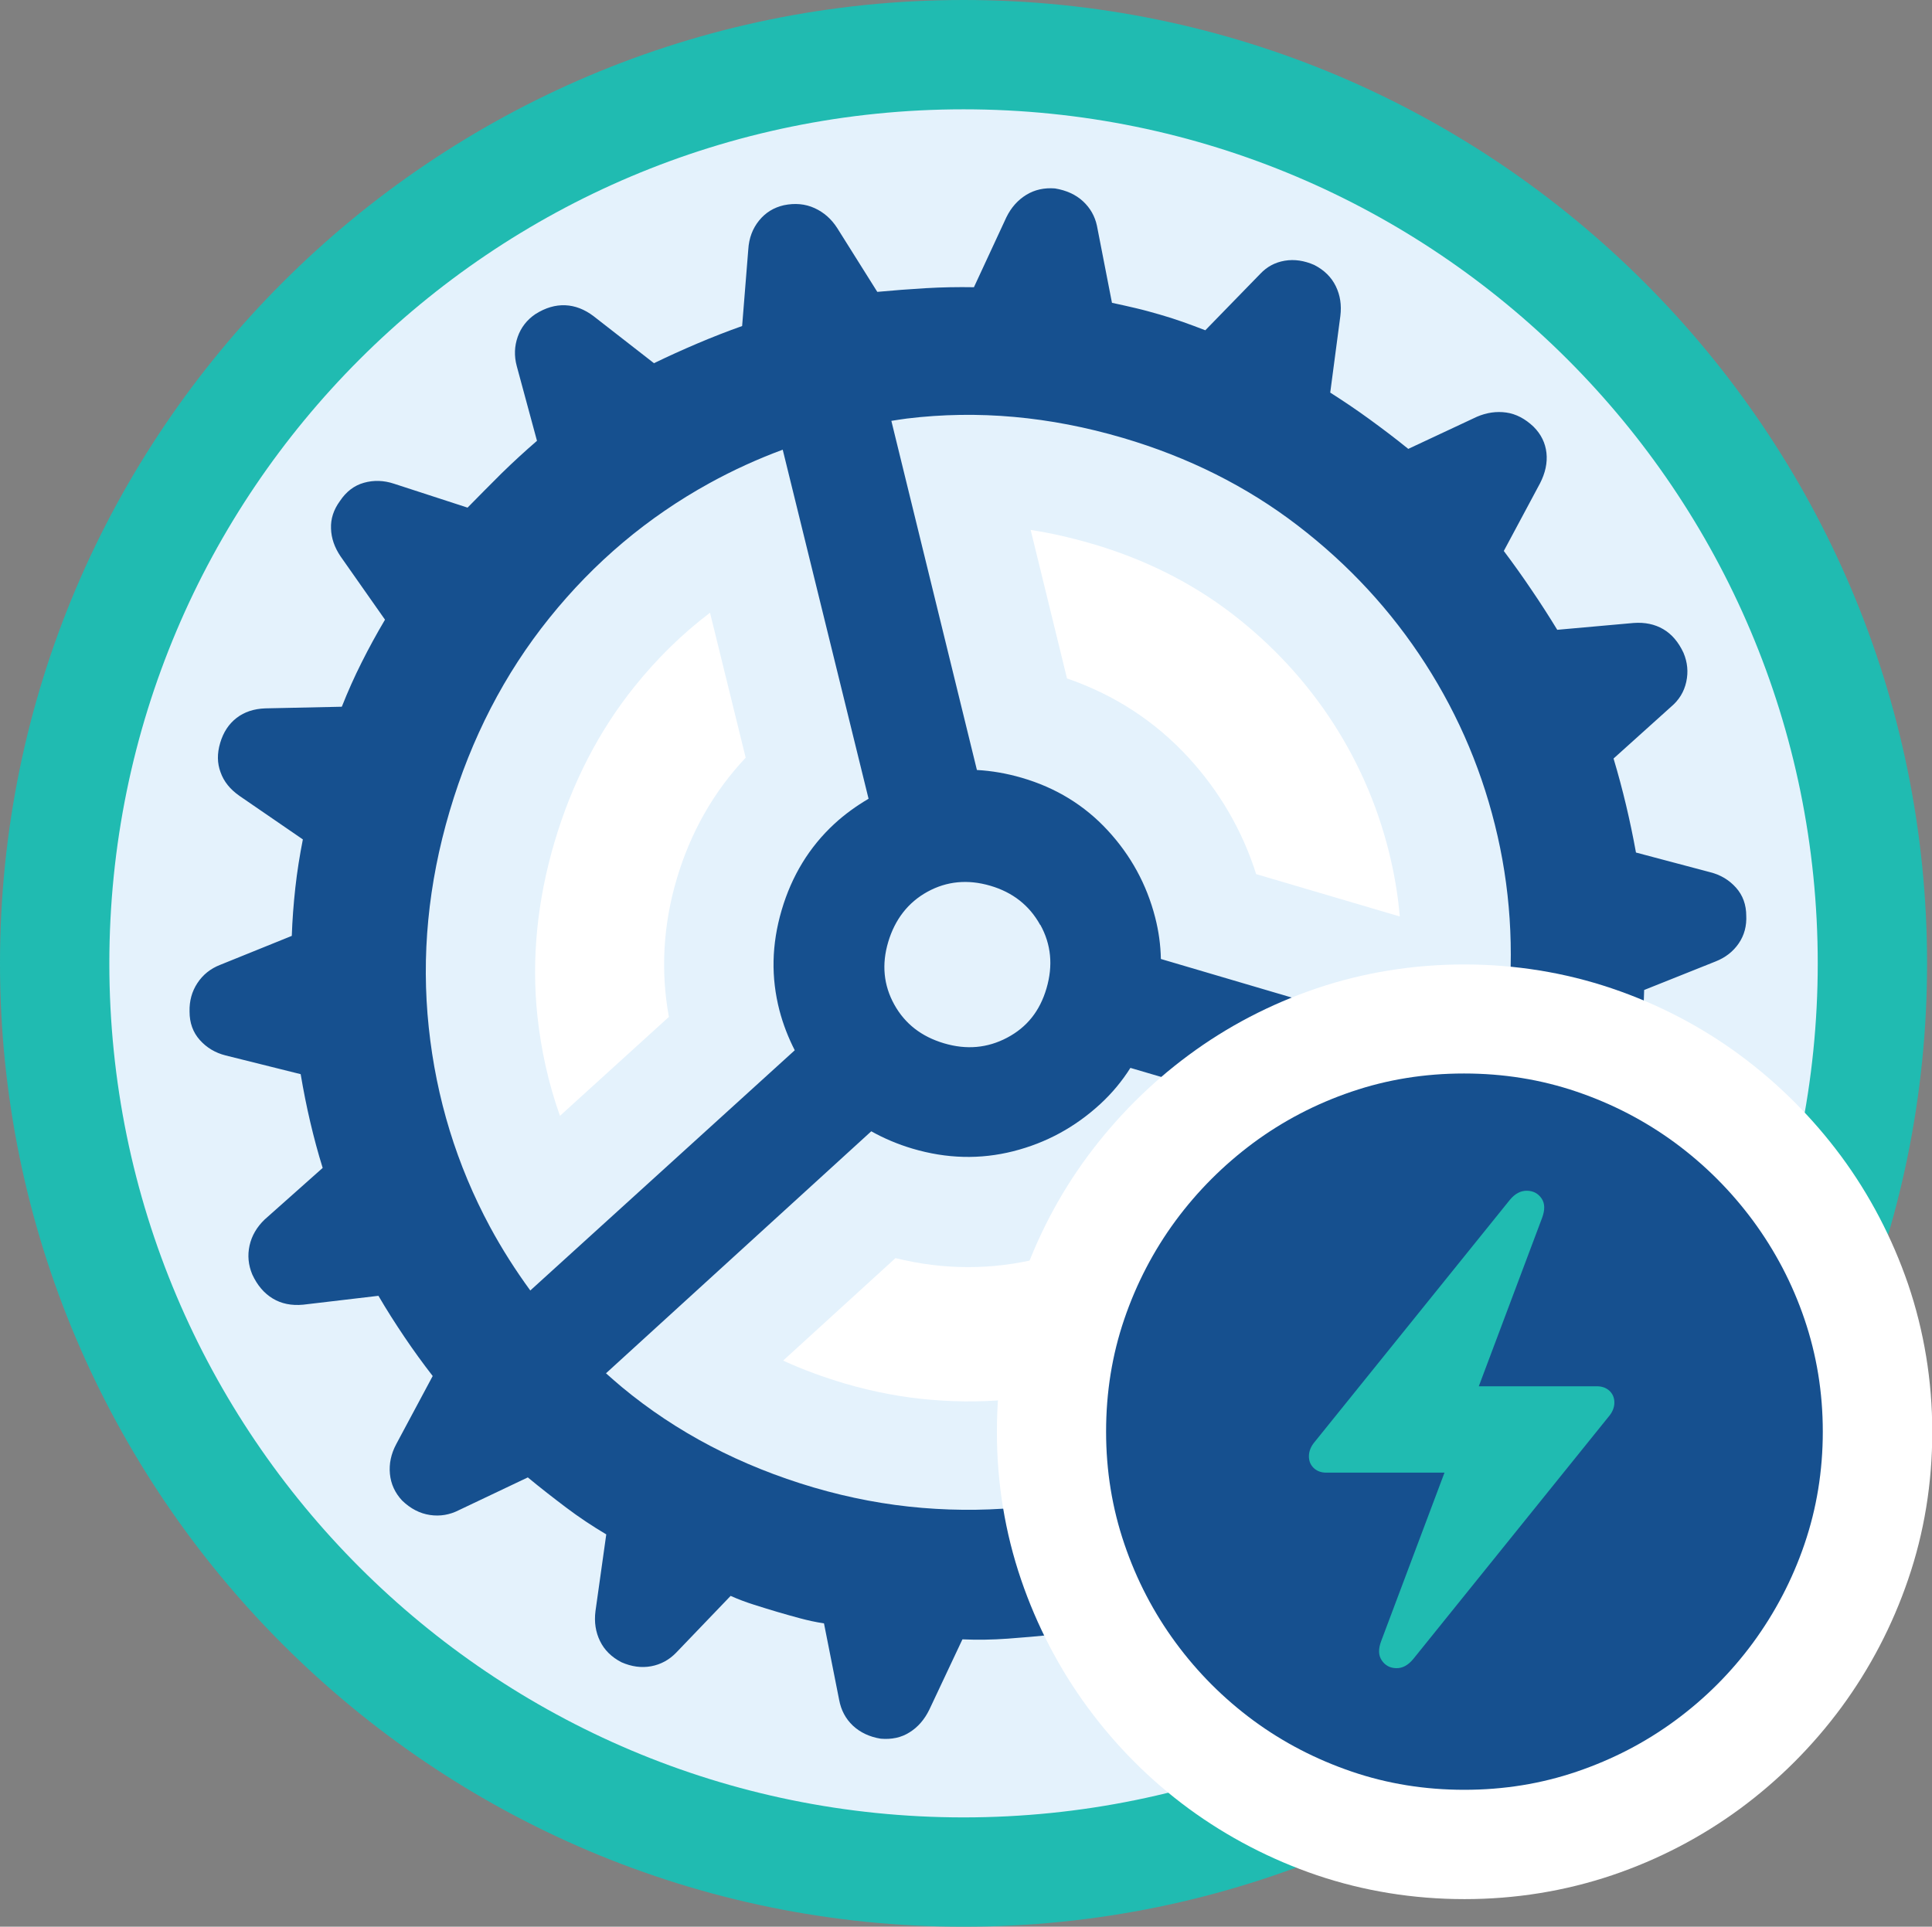
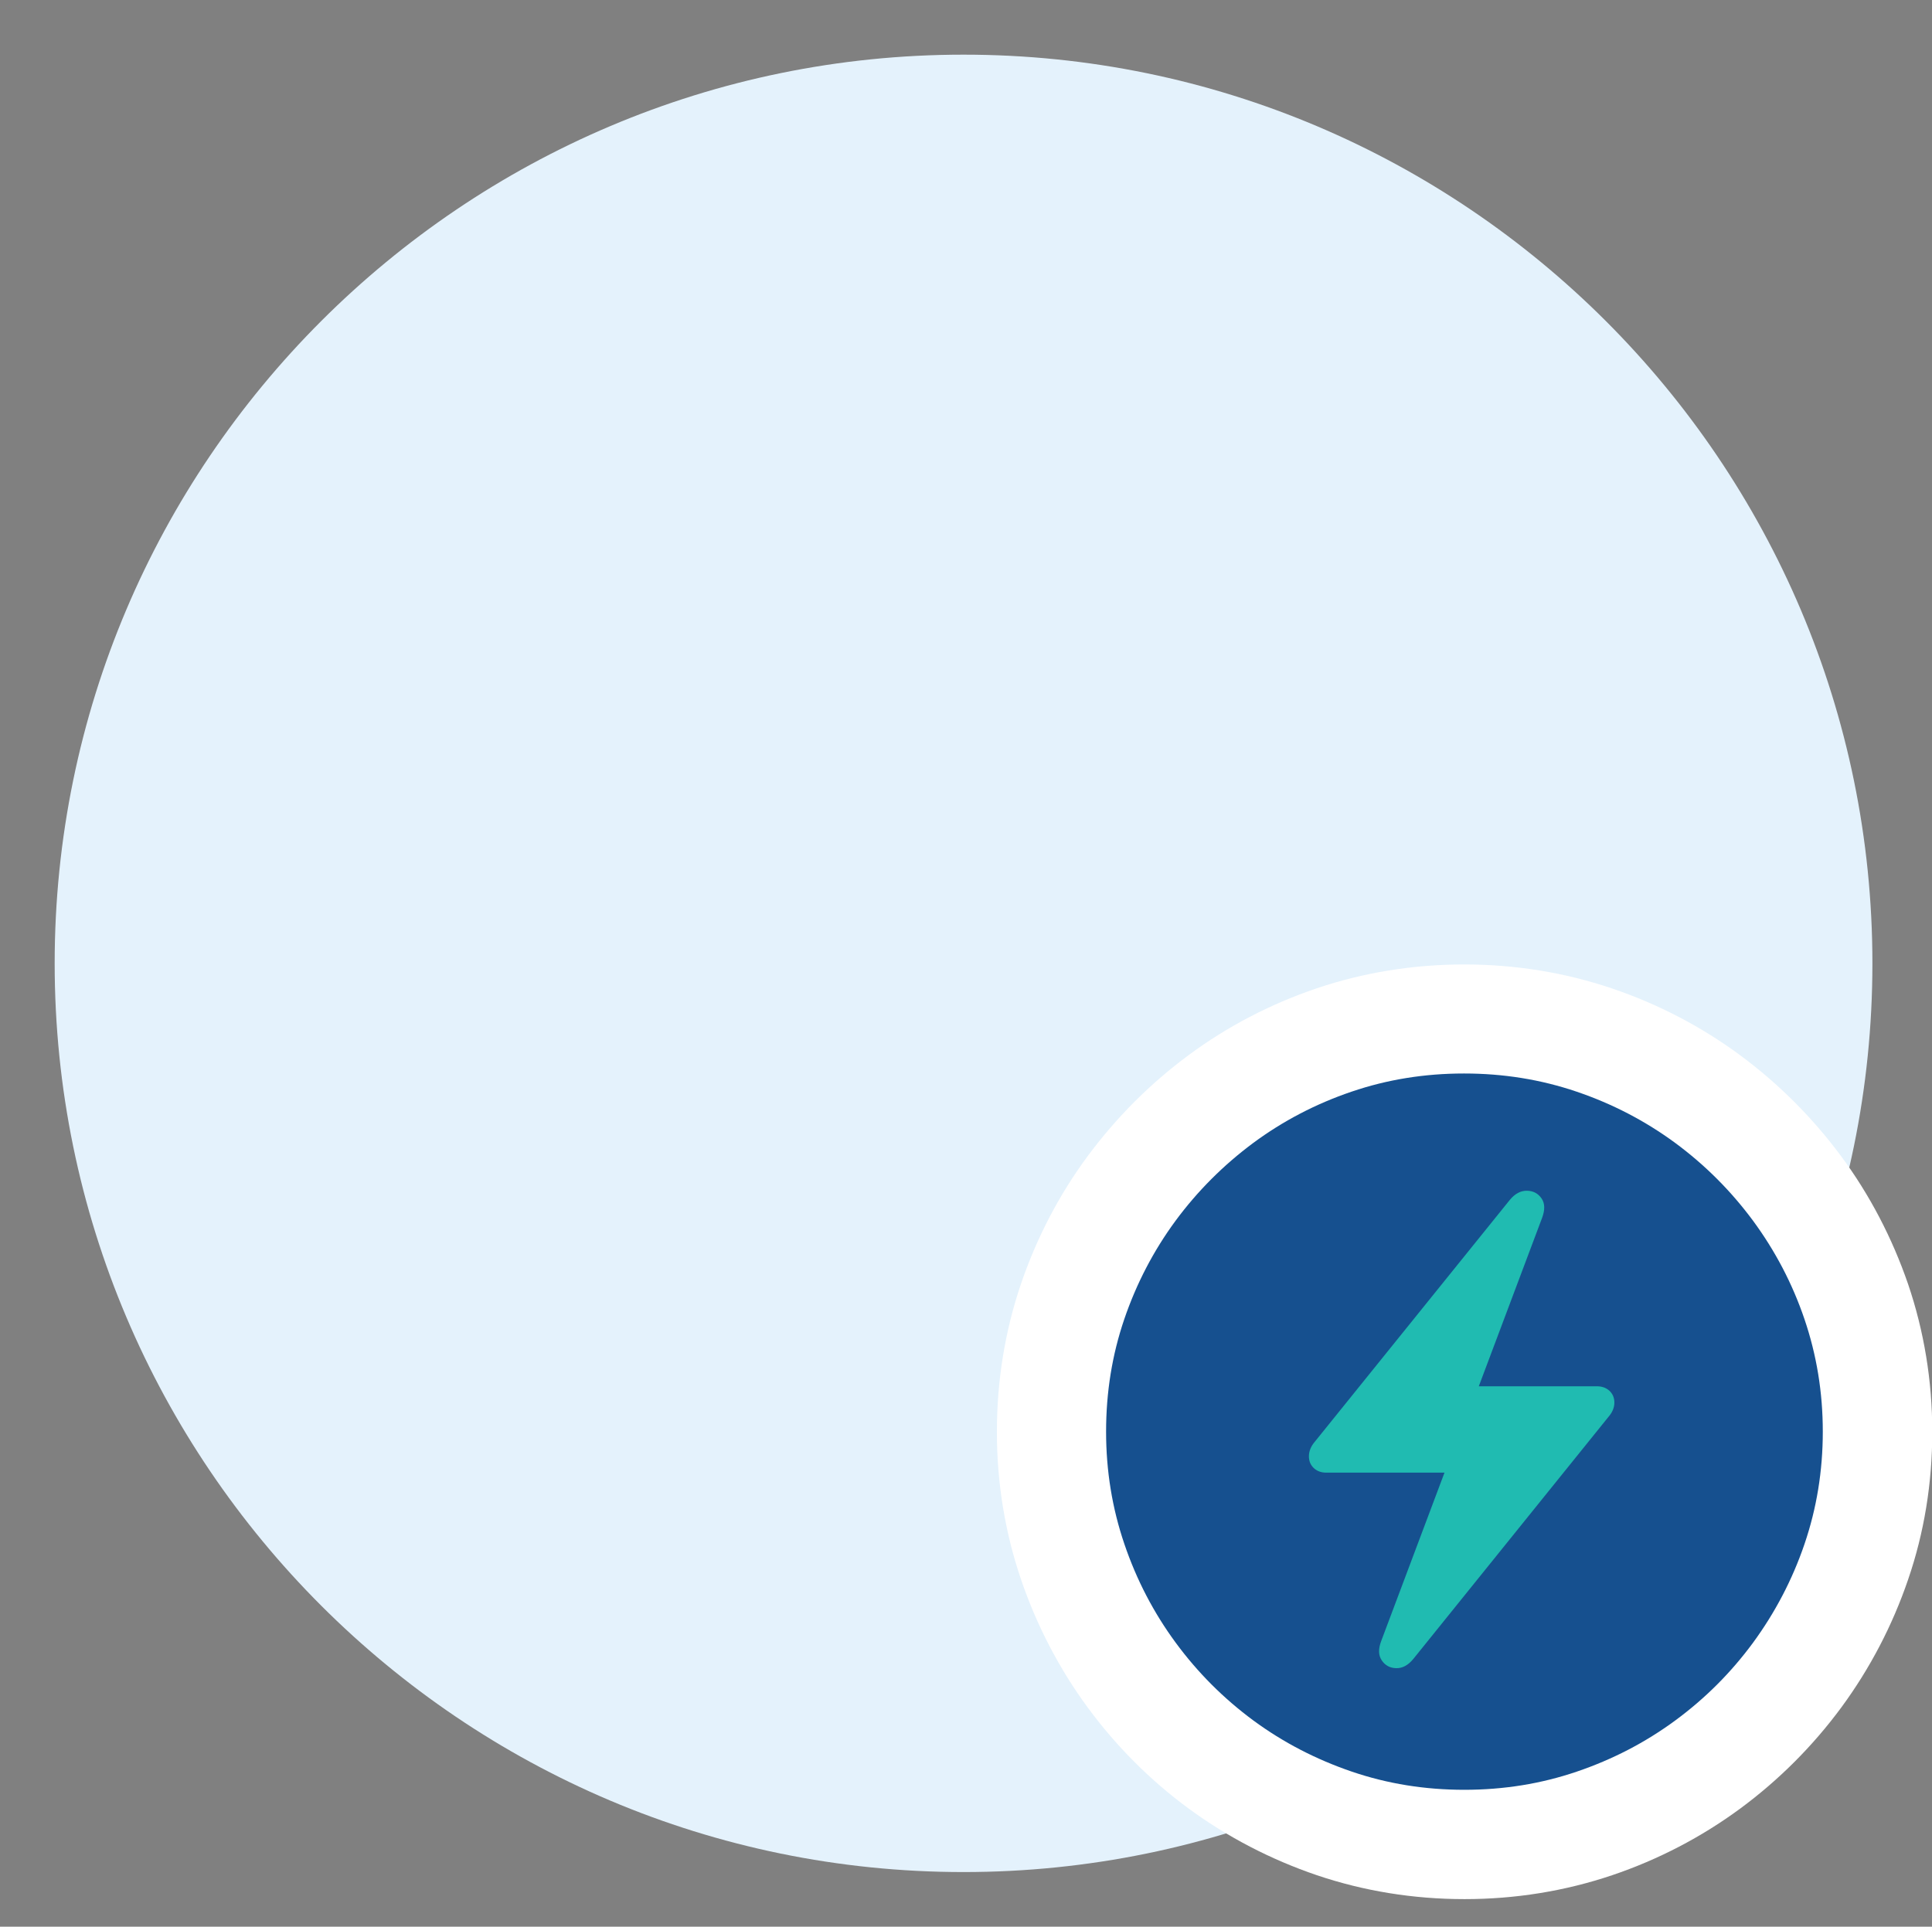
<svg xmlns="http://www.w3.org/2000/svg" id="Layer_2" data-name="Layer 2" viewBox="0 0 141.36 141">
  <rect x="0" y="0" width="141.36" height="141" fill="#808080" stroke="none" />
  <defs>
    <style>
      .cls-1 {
        isolation: isolate;
      }

      .cls-2 {
        fill: #fff;
      }

      .cls-3 {
        fill: #20bbb1;
      }

      .cls-4 {
        fill: #16508f;
      }

      .cls-5 {
        fill: #e4f2fc;
      }
    </style>
  </defs>
  <g id="Layer_1-2" data-name="Layer 1">
    <g>
      <g>
        <path class="cls-5" d="M70.5,137c-36.67,0-66.5-29.83-66.5-66.5S33.83,4,70.5,4s66.5,29.83,66.5,66.5-29.83,66.5-66.5,66.5Z" />
-         <path class="cls-3" d="M70.5,8c34.52,0,62.5,27.98,62.5,62.5s-27.98,62.5-62.5,62.5S8,105.02,8,70.5,35.98,8,70.5,8M70.5,0C31.63,0,0,31.63,0,70.5s31.63,70.5,70.5,70.5,70.5-31.63,70.5-70.5S109.37,0,70.5,0h0Z" />
      </g>
-       <path class="cls-2" d="M48.94,74.42l-7.97,7.24c-.83-2.34-1.38-4.79-1.65-7.32-.44-4.13-.02-8.41,1.25-12.71s3.24-8.13,5.85-11.38c1.67-2.08,3.5-3.87,5.53-5.41l2.61,10.61c-2.34,2.48-4.04,5.47-5.05,8.89-.99,3.36-1.18,6.73-.57,10.07ZM79.93,39.8c3.81,1.12,7.23,2.83,10.17,5.08,2.98,2.28,5.5,5.01,7.48,8.09,1.98,3.08,3.4,6.47,4.21,10.07.3,1.32.51,2.66.63,4.03l-10.51-3.1c-1.01-3.19-2.68-6.06-4.97-8.55-2.43-2.64-5.41-4.58-8.87-5.77l-2.66-10.87c1.48.23,2.98.57,4.51,1.02ZM68.15,102.44c-2.11-.17-4.24-.58-6.33-1.19-1.58-.47-3.09-1.02-4.52-1.68l8.22-7.5c3.55.88,7.11.88,10.59,0,1.52-.38,2.95-.94,4.33-1.6-1.7,2.65-3.04,5.55-3.96,8.66-.3,1.02-.54,2.05-.74,3.08l-1.33.15c-2.03.23-4.14.26-6.26.08Z" />
      <g class="cls-1">
-         <path class="cls-4" d="M127.77,67.04c0-.83-.25-1.52-.75-2.08-.5-.56-1.13-.94-1.89-1.13l-5.43-1.44c-.42-2.32-.96-4.61-1.64-6.88l4.21-3.79c.58-.49.95-1.09,1.11-1.82s.09-1.43-.2-2.12c-.37-.8-.87-1.38-1.49-1.74-.62-.36-1.34-.51-2.16-.45l-5.59.5c-.59-.97-1.22-1.95-1.88-2.92-.66-.98-1.34-1.93-2.03-2.85l2.65-4.95c.39-.76.55-1.51.47-2.23-.08-.72-.39-1.36-.94-1.91-.62-.59-1.29-.94-2-1.04s-1.43,0-2.15.31l-5.02,2.35c-.91-.74-1.85-1.45-2.81-2.15-.96-.7-1.93-1.35-2.9-1.97l.74-5.6c.1-.8-.01-1.52-.33-2.18-.32-.66-.84-1.18-1.58-1.56-.73-.32-1.45-.43-2.16-.31-.71.12-1.3.44-1.79.96l-4.02,4.13c-.57-.22-1.13-.43-1.67-.62s-1.1-.37-1.66-.53-1.16-.33-1.72-.46-1.16-.27-1.78-.4l-1.1-5.64c-.15-.7-.49-1.3-1.02-1.79s-1.21-.8-2.05-.94c-.78-.06-1.48.09-2.1.47s-1.11.93-1.46,1.65l-2.37,5.11c-1.18-.02-2.35,0-3.53.07s-2.36.16-3.54.27l-2.92-4.65c-.43-.68-.99-1.17-1.67-1.48s-1.43-.38-2.25-.21c-.74.17-1.34.54-1.81,1.12-.47.58-.74,1.28-.79,2.12l-.45,5.6c-1.1.39-2.2.82-3.28,1.28-1.08.46-2.14.94-3.17,1.44l-4.43-3.45c-.65-.49-1.34-.76-2.06-.79-.72-.03-1.45.18-2.19.65-.62.42-1.05.98-1.29,1.66-.24.68-.27,1.4-.07,2.14l1.48,5.47c-.88.76-1.74,1.55-2.58,2.37-.83.83-1.67,1.67-2.5,2.52l-5.38-1.75c-.75-.25-1.49-.27-2.2-.07-.72.2-1.3.65-1.76,1.34-.46.63-.68,1.3-.65,2.01.02.71.26,1.39.7,2.04l3.25,4.63c-.61,1.03-1.18,2.07-1.71,3.13-.53,1.05-1.01,2.13-1.45,3.24l-5.6.12c-.83.03-1.53.26-2.1.7-.57.44-.97,1.05-1.2,1.83s-.22,1.48.03,2.15c.24.68.7,1.25,1.39,1.73l4.63,3.18c-.23,1.17-.42,2.35-.55,3.53s-.22,2.36-.26,3.53l-5.24,2.12c-.72.28-1.27.73-1.67,1.34-.4.61-.59,1.3-.57,2.08,0,.83.25,1.52.75,2.08s1.13.94,1.89,1.13l5.49,1.37c.2,1.19.43,2.35.7,3.5s.57,2.27.91,3.36l-4.25,3.78c-.57.55-.94,1.18-1.1,1.9-.16.72-.09,1.43.2,2.12.37.8.87,1.38,1.5,1.76.63.38,1.37.53,2.22.45l5.51-.65c.6,1.03,1.24,2.03,1.9,3.01.66.98,1.35,1.93,2.07,2.86l-2.67,4.99c-.38.71-.53,1.44-.46,2.17.07.74.37,1.39.89,1.95.62.6,1.3.95,2.04,1.06.74.11,1.45-.01,2.13-.36l5.03-2.39c.93.77,1.87,1.5,2.81,2.21s1.92,1.36,2.93,1.96l-.79,5.62c-.1.8.01,1.52.33,2.18.32.66.84,1.18,1.58,1.56.73.32,1.45.42,2.16.29.71-.13,1.33-.47,1.84-1l3.98-4.15c.56.25,1.12.46,1.69.64.57.18,1.14.36,1.72.53s1.11.32,1.67.47,1.14.28,1.75.37l1.11,5.6c.14.75.47,1.38,1.01,1.89.54.5,1.22.82,2.03.95.8.07,1.51-.08,2.12-.47.61-.38,1.09-.94,1.44-1.66l2.42-5.14c1.09.05,2.19.03,3.31-.05s2.27-.18,3.43-.31c-.58-1.49-1.03-3.02-1.35-4.58-.32-1.56-.49-3.16-.51-4.79-2.56.29-5.17.33-7.82.11-2.66-.22-5.3-.72-7.93-1.49-5.36-1.58-10.05-4.03-14.06-7.36-.39-.33-.77-.66-1.15-1l19.41-17.71c.93.52,1.94.95,3.02,1.27,2.5.74,4.96.8,7.37.19s4.52-1.76,6.36-3.45c.86-.79,1.6-1.68,2.21-2.65l7.62,2.24c1.83-1.27,3.8-2.34,5.91-3.19,2.11-.85,4.25-1.45,6.44-1.79l-17.74-5.23c-.02-1.03-.16-2.04-.42-3.05-.62-2.41-1.78-4.53-3.47-6.36s-3.78-3.12-6.29-3.85c-1.1-.32-2.19-.51-3.28-.57l-6.26-25.55c.38-.06.76-.12,1.14-.17,5.18-.63,10.44-.16,15.81,1.42,4.78,1.41,9.04,3.54,12.77,6.4,3.73,2.86,6.85,6.23,9.35,10.12s4.26,8.09,5.29,12.63c1.03,4.54,1.23,9.2.62,14,1.88.06,3.67.27,5.38.64s3.14.77,4.3,1.23c.12-.79.22-1.56.29-2.31.07-.75.11-1.52.13-2.31l5.23-2.09c.71-.28,1.28-.72,1.69-1.32s.59-1.28.55-2.07ZM76.12,67.68c.79,1.43.94,2.98.45,4.65s-1.44,2.85-2.88,3.61-2.97.9-4.62.41-2.86-1.43-3.64-2.84c-.78-1.41-.93-2.94-.44-4.58s1.45-2.89,2.87-3.67,2.96-.92,4.6-.44,2.86,1.44,3.65,2.87ZM63.54,58.46c-.88.52-1.72,1.12-2.49,1.83-1.83,1.69-3.12,3.8-3.86,6.32s-.78,4.92-.16,7.33c.27,1.03.65,2,1.12,2.92l-19.35,17.58c-1.08-1.48-2.07-3.03-2.95-4.66-2.43-4.52-3.93-9.39-4.48-14.6-.55-5.21-.05-10.48,1.53-15.82s4.01-10.05,7.3-14.14,7.19-7.37,11.69-9.85c1.74-.96,3.54-1.78,5.38-2.46l6.28,25.54Z" />
-       </g>
+         </g>
      <g>
        <path class="cls-2" d="M107.14,138.98c-3.73,0-7.36-.59-10.79-1.75-3.38-1.15-6.53-2.79-9.37-4.87-2.83-2.08-5.32-4.58-7.4-7.41-2.08-2.83-3.72-5.98-4.87-9.35-1.17-3.43-1.77-7.07-1.77-10.81s.59-7.37,1.75-10.8c1.15-3.38,2.79-6.54,4.89-9.38,2.09-2.82,4.56-5.3,7.37-7.38,2.83-2.1,5.99-3.75,9.38-4.9,3.43-1.16,7.06-1.75,10.8-1.75s7.37.59,10.8,1.75c3.4,1.15,6.56,2.8,9.4,4.9,2.81,2.08,5.29,4.56,7.38,7.38,2.1,2.84,3.74,5.99,4.9,9.36,1.17,3.44,1.77,7.08,1.77,10.82s-.59,7.38-1.77,10.81c-1.15,3.37-2.8,6.52-4.89,9.36-2.09,2.83-4.58,5.32-7.4,7.4-2.84,2.09-5.99,3.73-9.36,4.87-3.44,1.16-7.07,1.75-10.8,1.75Z" />
        <g class="cls-1">
          <path class="cls-4" d="M98.91,129.65c-2.61-.89-5.01-2.13-7.2-3.74-2.18-1.61-4.08-3.51-5.69-5.7-1.61-2.19-2.86-4.59-3.75-7.21-.89-2.61-1.34-5.35-1.34-8.23s.44-5.62,1.33-8.23c.89-2.61,2.14-5.01,3.75-7.2,1.61-2.18,3.51-4.08,5.69-5.7,2.18-1.61,4.57-2.86,7.19-3.75,2.61-.89,5.35-1.33,8.23-1.33s5.62.44,8.24,1.33c2.62.89,5.02,2.14,7.21,3.75,2.18,1.61,4.08,3.51,5.7,5.7,1.61,2.19,2.87,4.58,3.76,7.2s1.34,5.35,1.34,8.23-.45,5.62-1.34,8.23-2.15,5.01-3.76,7.21c-1.61,2.19-3.51,4.09-5.7,5.7-2.19,1.61-4.58,2.85-7.2,3.74-2.61.89-5.35,1.33-8.23,1.33s-5.62-.44-8.23-1.33Z" />
        </g>
        <path class="cls-3" d="M96.13,107.44c.24.22.54.33.9.33h8.66l-4.63,12.32c-.22.58-.21,1.05.04,1.42.25.37.6.56,1.06.57.46.01.88-.22,1.26-.69l14.25-17.68c.3-.34.45-.7.45-1.06s-.12-.64-.36-.87c-.24-.22-.55-.33-.92-.33h-8.64l4.63-12.32c.22-.59.21-1.07-.04-1.43-.25-.36-.6-.55-1.06-.56-.46-.01-.88.21-1.26.67l-14.27,17.7c-.29.34-.43.7-.43,1.06s.12.64.36.87Z" />
      </g>
    </g>
  </g>
</svg>